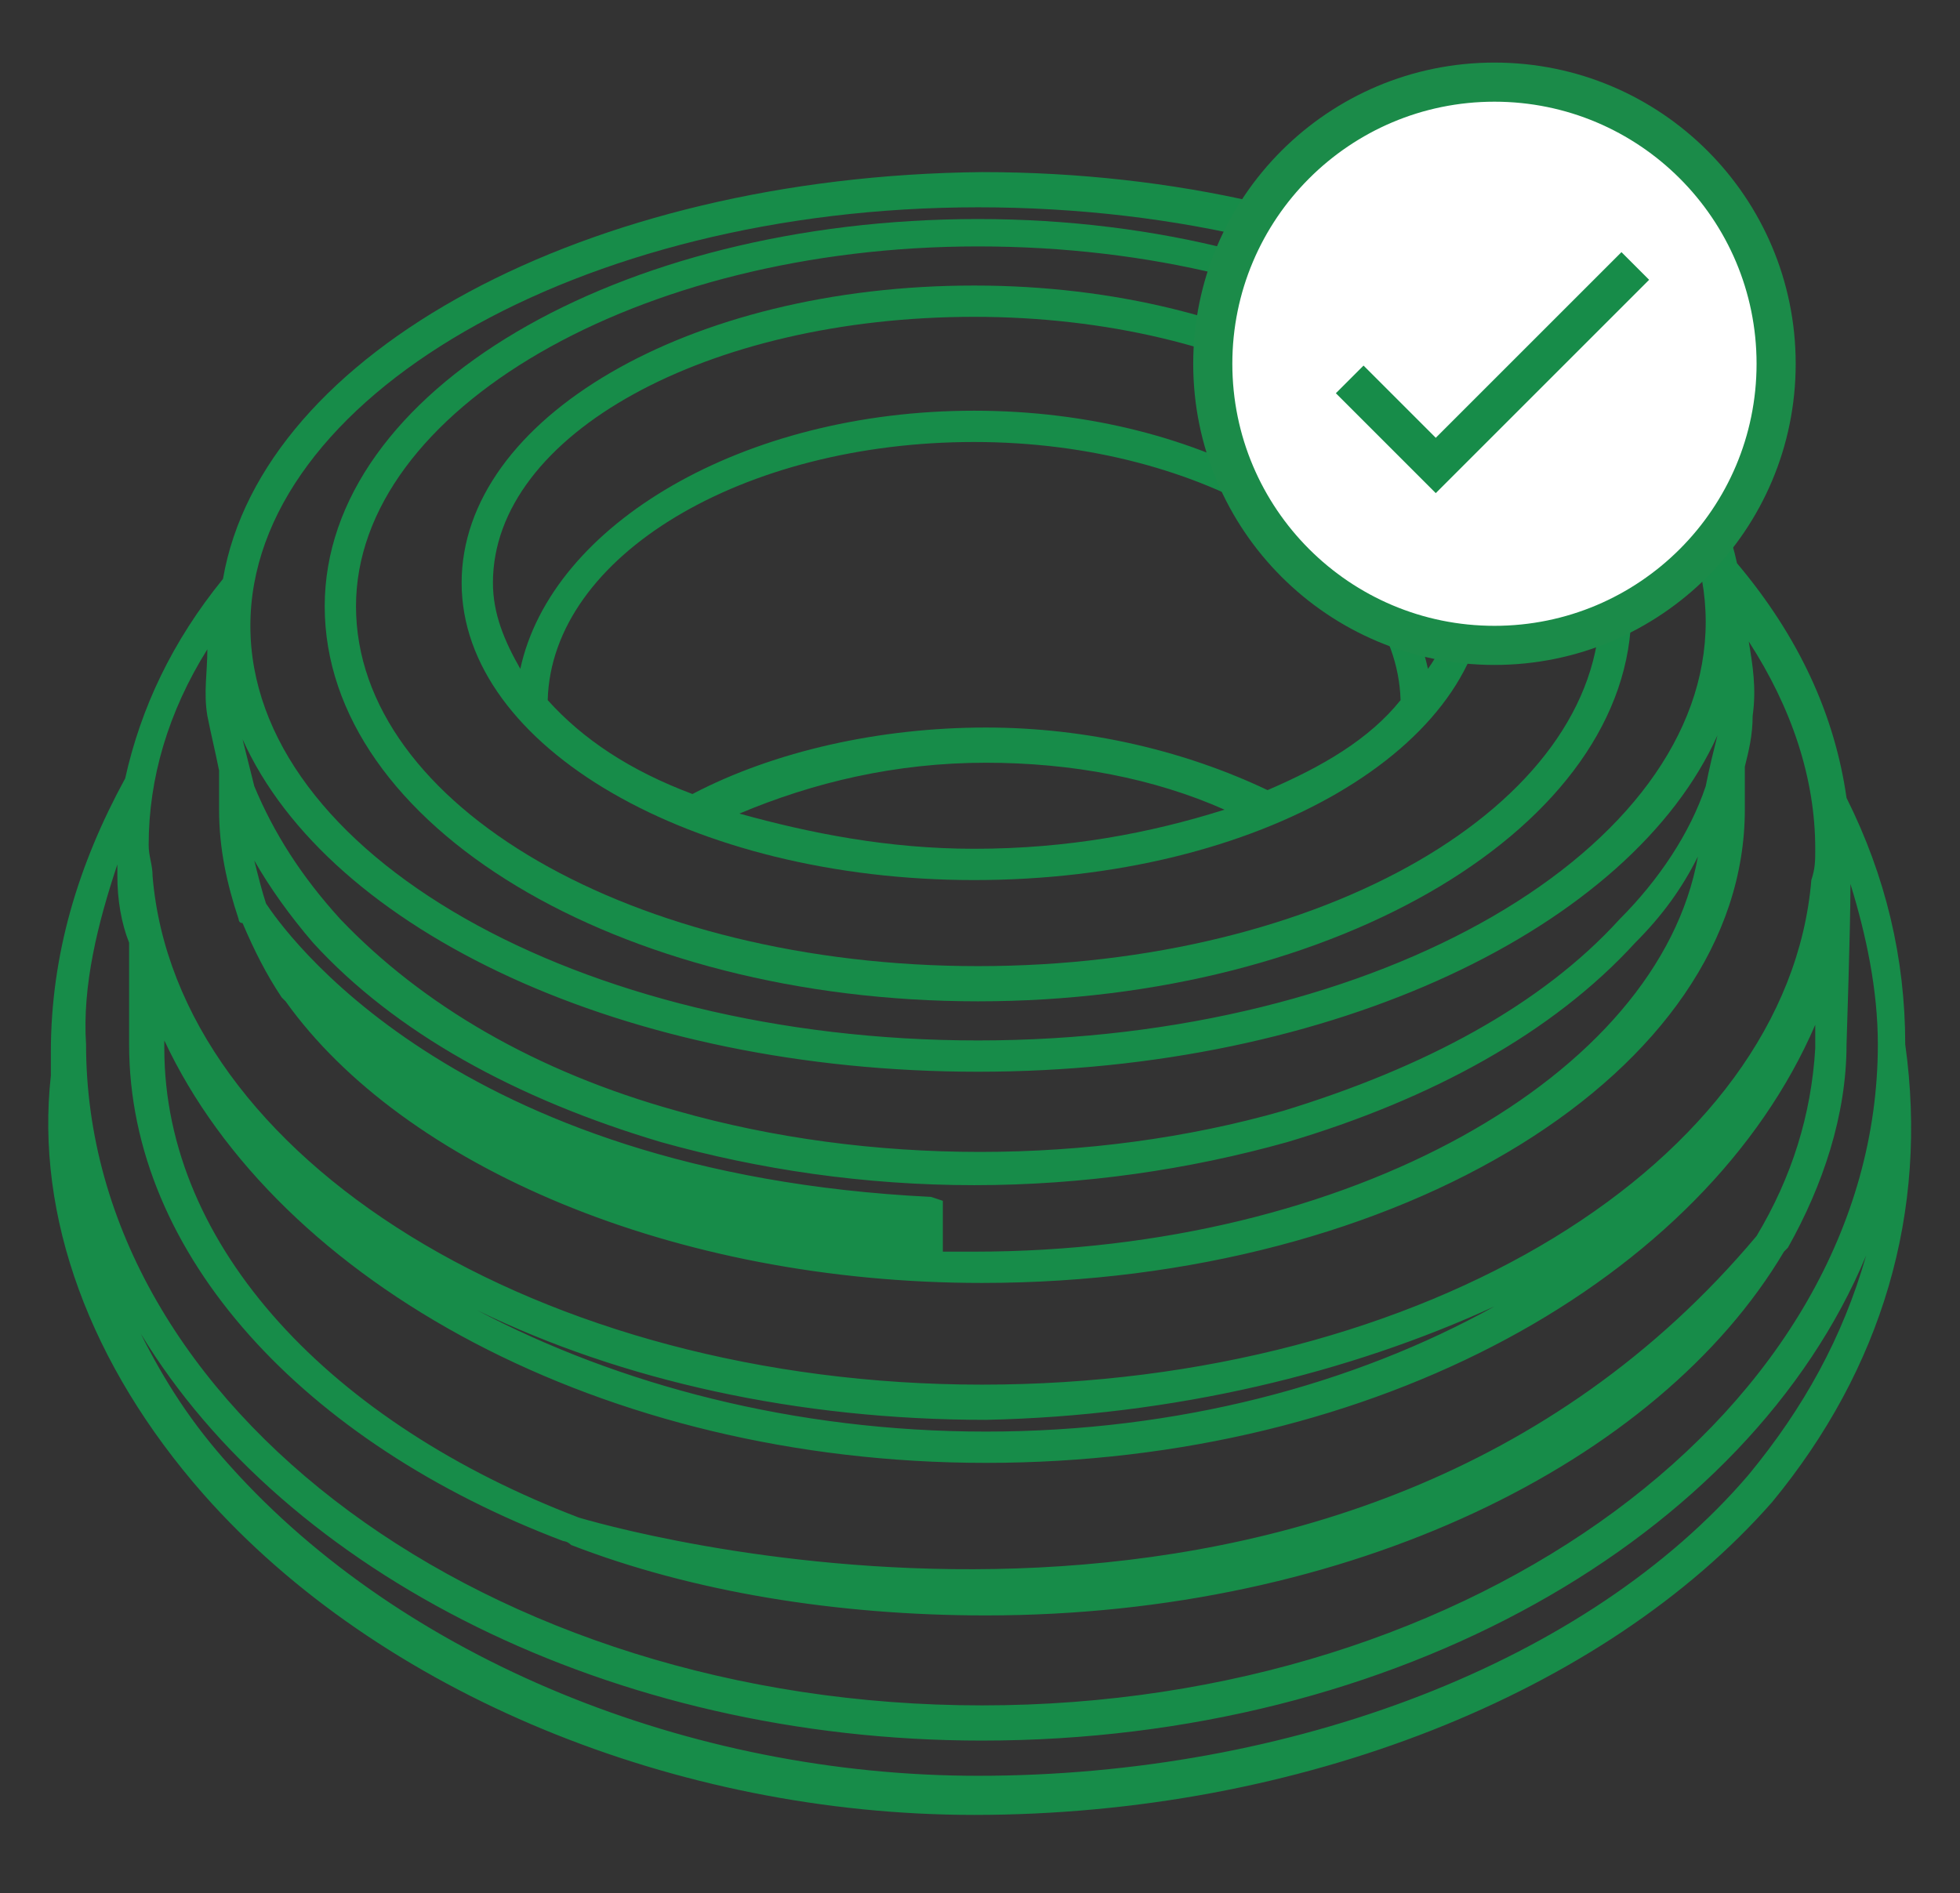
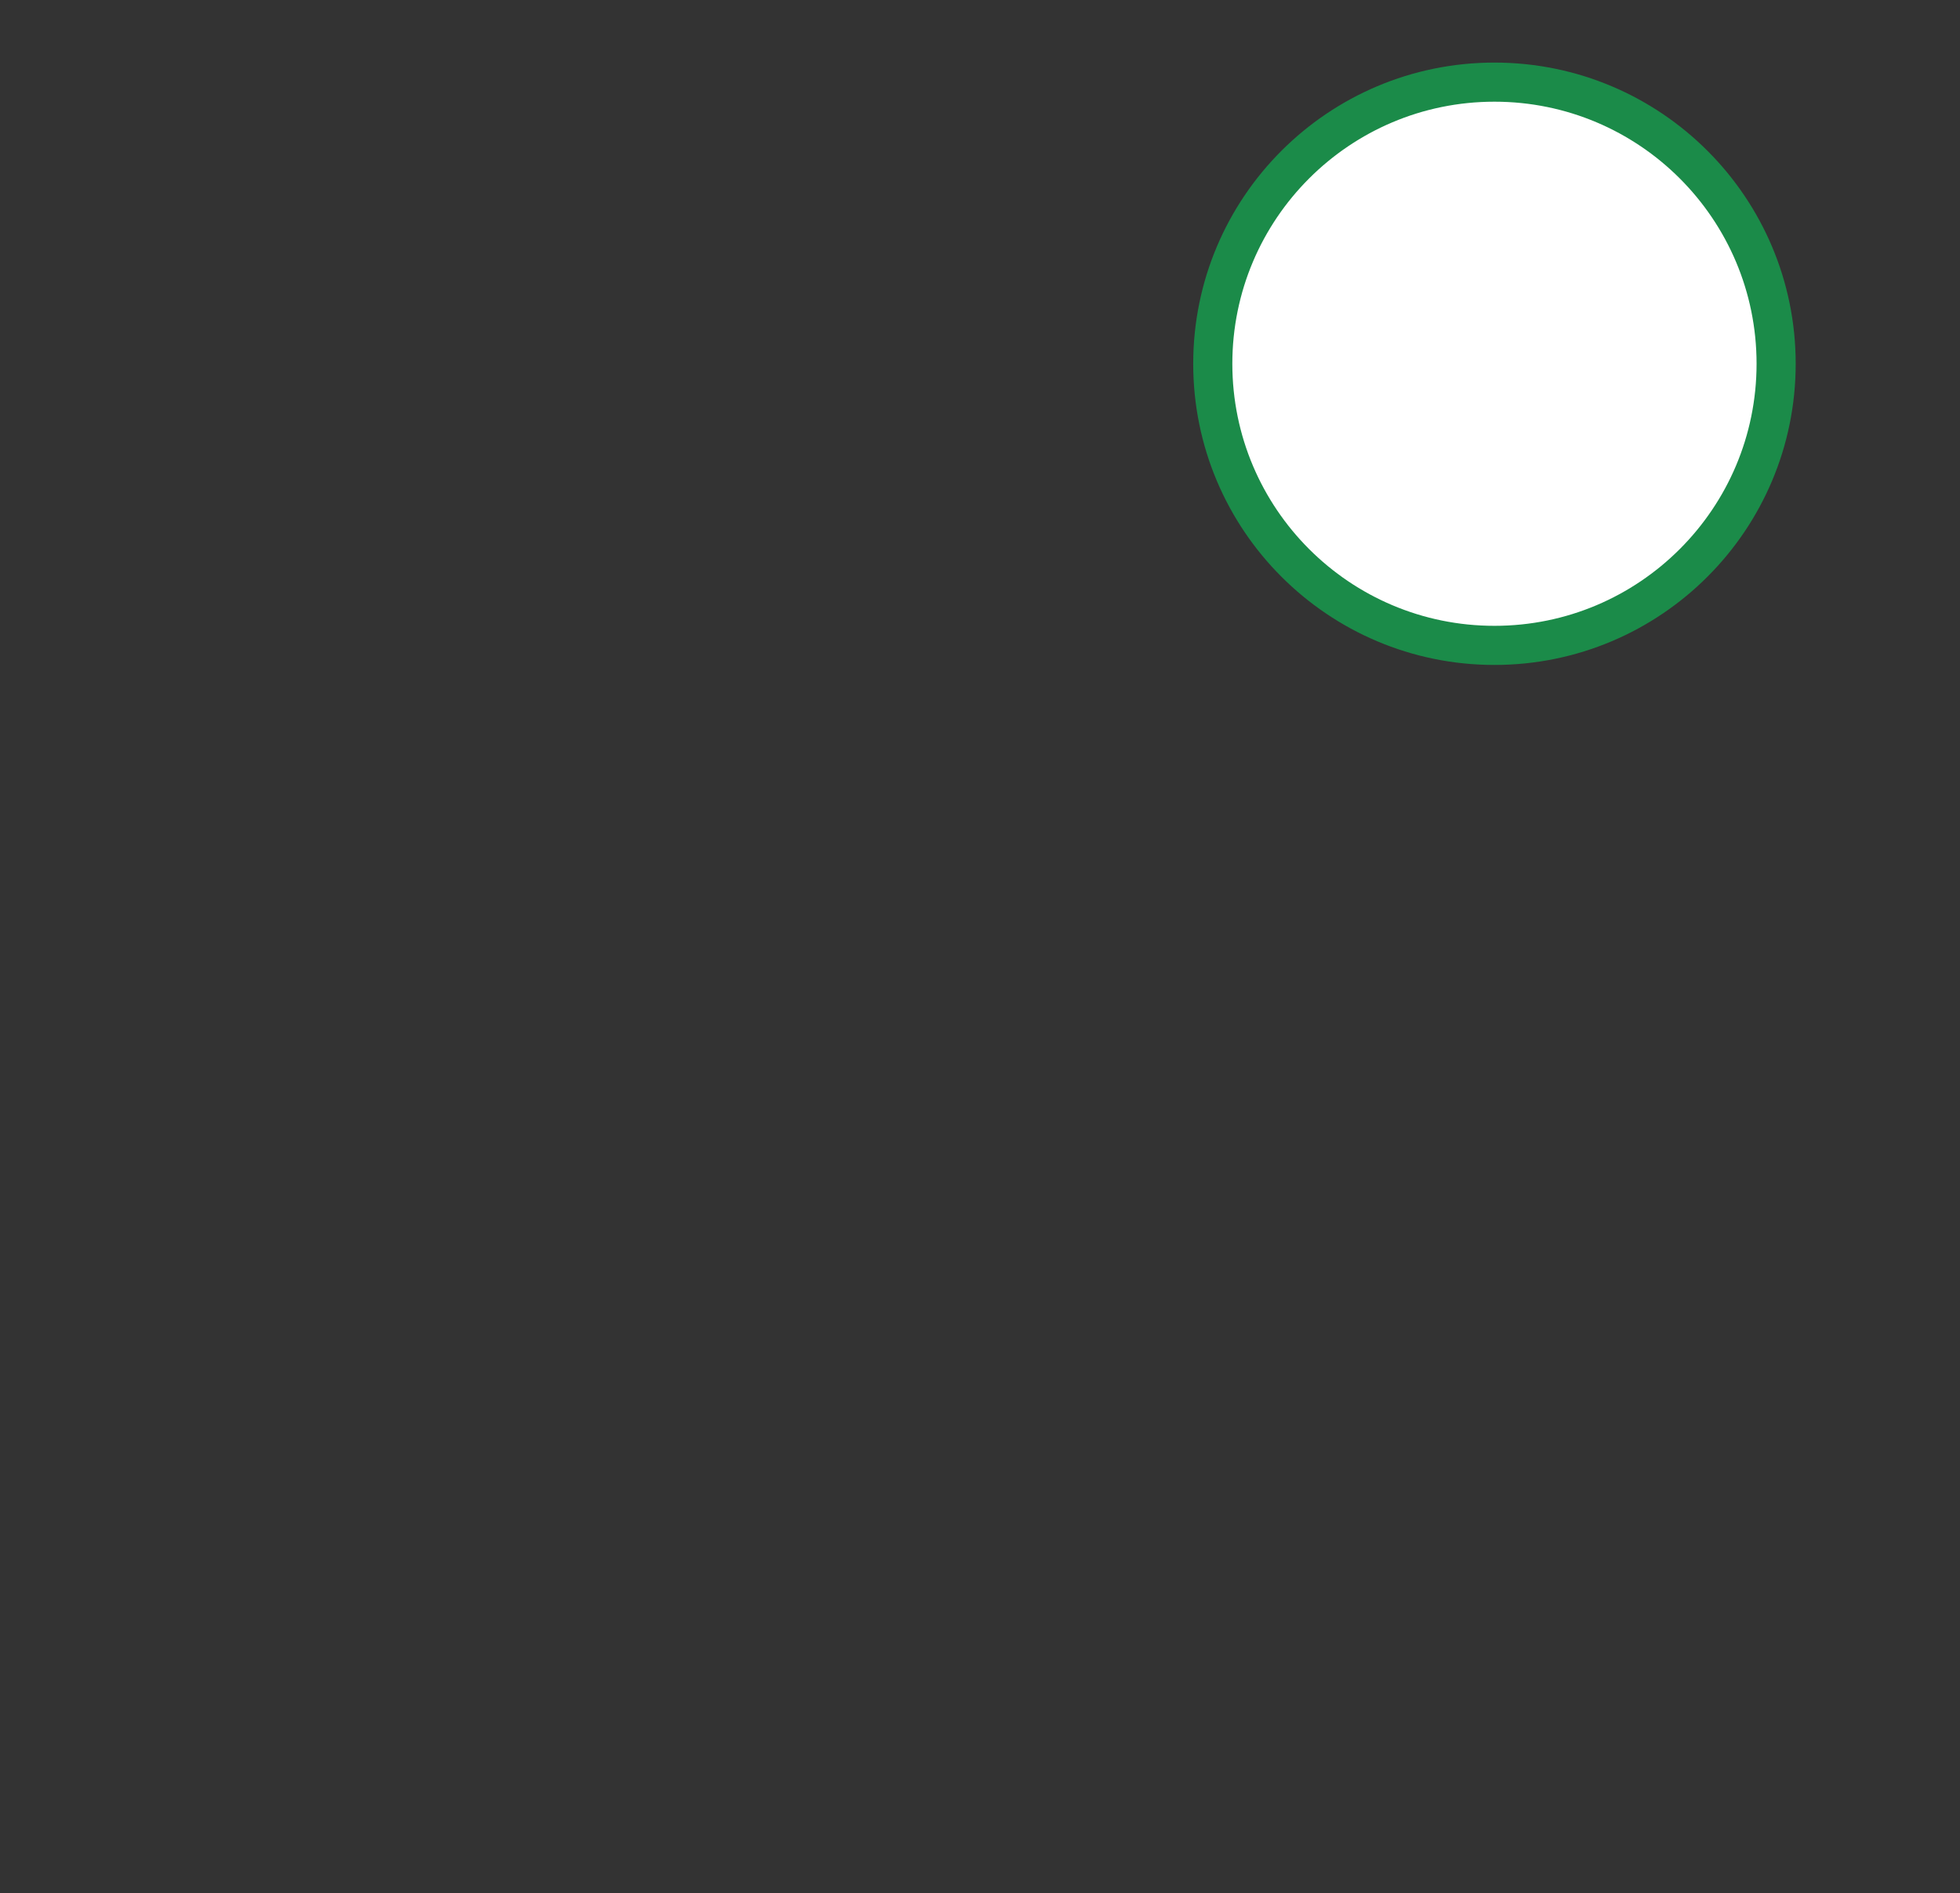
<svg xmlns="http://www.w3.org/2000/svg" version="1.1" id="Livello_1" x="0px" y="0px" viewBox="0 0 50.1 48.4" style="enable-background:new 0 0 50.1 48.4;" xml:space="preserve">
  <rect x="0" y="0" width="50.1" height="48.4" fill="#333333" stroke="none" />
  <style type="text/css">
	.st0{fill:#178C49;}
	.st1{fill:#FFFFFF;stroke:#1B8B49;stroke-miterlimit:10;}
	.st2{fill:none;stroke:#178C49;stroke-miterlimit:10;}
</style>
  <g>
    <g>
-       <path class="st0" d="M24.9,22.5c7.3,0,13.1-3.4,13.1-7.6c0-4.2-5.9-7.6-13.1-7.6c-7.3,0-13.1,3.4-13.1,7.6    C11.8,19.1,17.7,22.5,24.9,22.5z M18.9,20.8c1.9-0.8,4-1.3,6.3-1.3c2.2,0,4.3,0.4,6.1,1.2c-1.9,0.6-4,1-6.4,1    C22.7,21.7,20.7,21.3,18.9,20.8z M32.4,20.2c-2.1-1-4.6-1.6-7.2-1.6c-2.7,0-5.4,0.6-7.5,1.7c-1.6-0.6-2.8-1.4-3.7-2.4    c0.1-3.7,5-6.6,10.9-6.6c5.9,0,10.8,3,10.9,6.6C35,18.9,33.8,19.6,32.4,20.2z M24.9,8.1c6.8,0,12.3,3.1,12.3,6.8    c0,0.8-0.2,1.5-0.7,2.2c-0.8-3.7-5.7-6.6-11.6-6.6c-5.9,0-10.8,2.9-11.6,6.6c-0.4-0.7-0.7-1.4-0.7-2.2    C12.6,11.1,18.1,8.1,24.9,8.1z" />
-       <path class="st0" d="M25,25.6c9.2,0,16.7-4.5,16.7-10c0-5.5-7.5-10-16.7-10S8.3,10,8.3,15.5C8.3,21.1,15.8,25.6,25,25.6z M25,6.3    c8.8,0,15.9,4.1,15.9,9.2c0,5.1-7.1,9.2-15.9,9.2c-8.8,0-15.9-4.1-15.9-9.2C9.1,10.5,16.3,6.3,25,6.3z" />
-       <path class="st0" d="M48.7,26.7c0-2.2-0.5-4.3-1.5-6.3l0,0c-0.3-2.1-1.2-4.1-2.8-6c-1.2-5.6-9.4-10-19.3-10C15,4.5,6.7,9,5.7,14.8    c-1.3,1.6-2.1,3.3-2.5,5.1l0,0c-1.2,2.2-1.9,4.5-1.9,7c0,0.2,0,0.4,0,0.6l0,0c-0.4,3.6,1,7.4,3.9,10.7c4.5,5.1,12.1,8.2,19.7,8.2    c8.3,0,16.1-3.1,20.4-8C48.1,35,49.3,31,48.7,26.7z M44.9,31.6c-10.5,12.5-28.4,7.7-30.1,7.2c-6.3-2.4-10.6-6.9-10.6-12    c0,0,0-0.1,0-0.2c2.9,6.2,11.2,10.8,21,10.8c10,0,18.4-4.7,21.2-11.2c0,0.4,0,0.6,0,0.6C46.3,28.5,45.8,30.1,44.9,31.6z     M23.8,30.6c-12.3-0.6-16.6-6.9-17-7.5c-0.1-0.3-0.2-0.7-0.3-1.1c0.4,0.7,0.9,1.4,1.5,2.1c2.1,2.3,5.2,4,8.9,5.1    c2.5,0.7,5.2,1.1,8,1.1c2.8,0,5.5-0.4,8-1.1c3.7-1.1,6.8-2.8,8.9-5.1c0.7-0.7,1.2-1.4,1.6-2.2c-1,5.6-8.9,10.1-18.5,10.1    c-0.3,0-0.5,0-0.8,0v-1.3L23.8,30.6z M43.9,18.8c-0.1,0.4-0.2,0.8-0.3,1.3c-0.4,1.2-1.2,2.4-2.2,3.4c-2,2.2-5,3.8-8.6,4.9    c-4.9,1.4-10.6,1.4-15.5,0c-3.6-1-6.5-2.7-8.6-4.9c-1-1.1-1.7-2.2-2.2-3.4c-0.1-0.4-0.2-0.8-0.3-1.2c2.2,4.9,9.8,8.5,18.8,8.5    C34.1,27.4,41.7,23.7,43.9,18.8z M5.3,18.3c0.1,0.5,0.2,0.9,0.3,1.4v1c0,1,0.2,1.9,0.5,2.8l0,0c0,0,0,0.1,0.1,0.1    c0.3,0.7,0.6,1.3,1,1.9l0,0c0,0,0.1,0.1,0.1,0.1c3,4.2,9.9,7.2,17.8,7.2c10.7,0,19.5-5.4,19.5-12.1v-1.1c0.1-0.4,0.2-0.8,0.2-1.3    c0.1-0.7,0-1.3-0.1-1.9c1.1,1.7,1.7,3.5,1.7,5.3c0,0.3,0,0.5-0.1,0.8c-0.6,7.2-9.9,12.9-21.2,12.9S4.5,29.6,3.9,22.4    c0-0.3-0.1-0.5-0.1-0.8c0-1.7,0.5-3.4,1.5-5C5.3,17.2,5.2,17.7,5.3,18.3z M38.2,33.4c-3.6,2-8.1,3.2-13,3.2c-4.9,0-9.4-1.2-13-3.1    c3.7,1.8,8.2,2.8,13,2.8C30,36.2,34.5,35.1,38.2,33.4z M25,5.3c10.3,0,18.6,4.8,18.6,10.6S35.3,26.6,25,26.6    C14.8,26.6,6.4,21.8,6.4,16S14.8,5.3,25,5.3z M3,22.1c0,0.1,0,0.2,0,0.3c0,0.6,0.1,1.2,0.3,1.7l0,0c0,1.1,0,2.6,0,2.6    c0,5.4,4.5,10.2,11.1,12.7l0,0c0,0,0.1,0,0.2,0.1c3.1,1.2,6.8,1.8,10.6,1.8c9.3,0,17.2-3.9,20.4-9.3c0,0,0,0,0.1-0.1l0,0    c0.9-1.6,1.5-3.4,1.5-5.2c0-0.1,0.1-2.9,0.1-4.1c0.4,1.3,0.7,2.7,0.7,4.1c0,9.3-10.3,16.9-22.9,16.9c-12.6,0-22.9-7.6-22.9-16.9    C2.1,25.2,2.5,23.6,3,22.1z M44.7,37.7c-4.1,4.8-11.7,7.7-19.7,7.7c-7.4,0-14.7-3-19.1-7.9c-1-1.1-1.7-2.2-2.3-3.4    c3.7,6.1,12,10.4,21.5,10.4c10.6,0,19.6-5.2,22.6-12.4C47.1,34.2,46.1,36,44.7,37.7z" />
-     </g>
+       </g>
    <circle class="st1" cx="38.2" cy="9.3" r="7.2" />
-     <polyline class="st2" points="41.8,6.8 36.7,11.9 34.5,9.7  " />
  </g>
</svg>